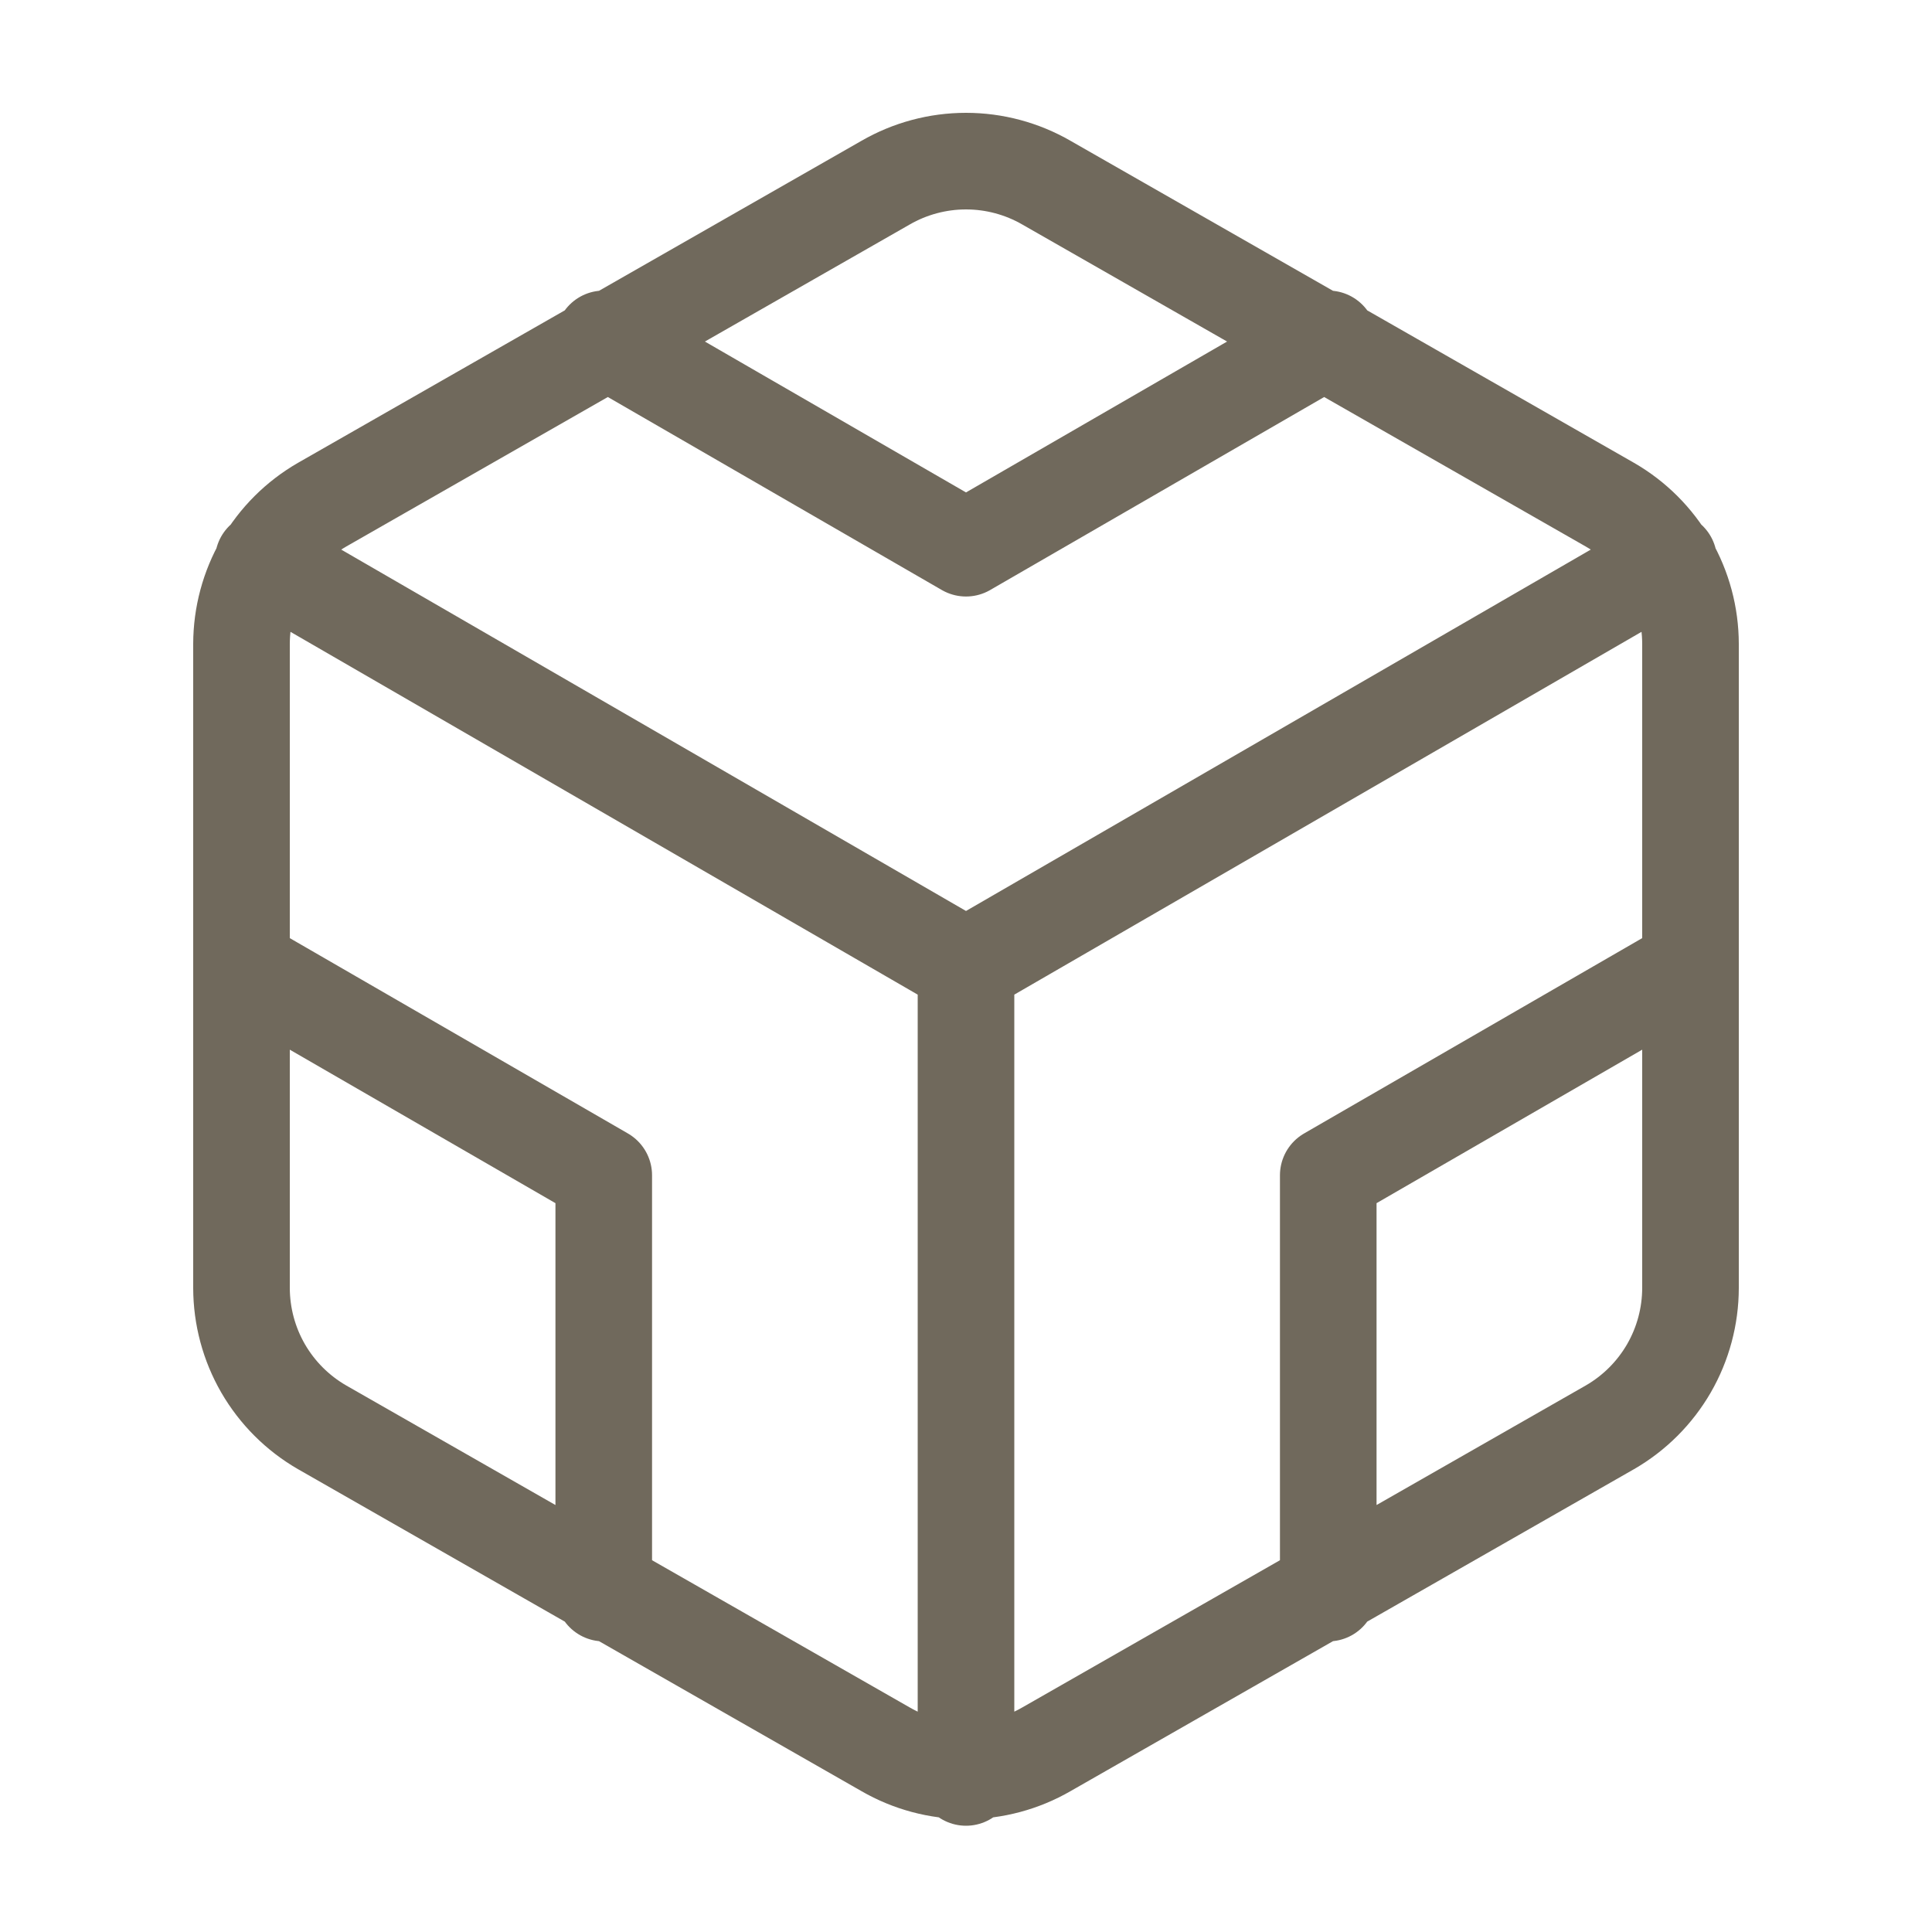
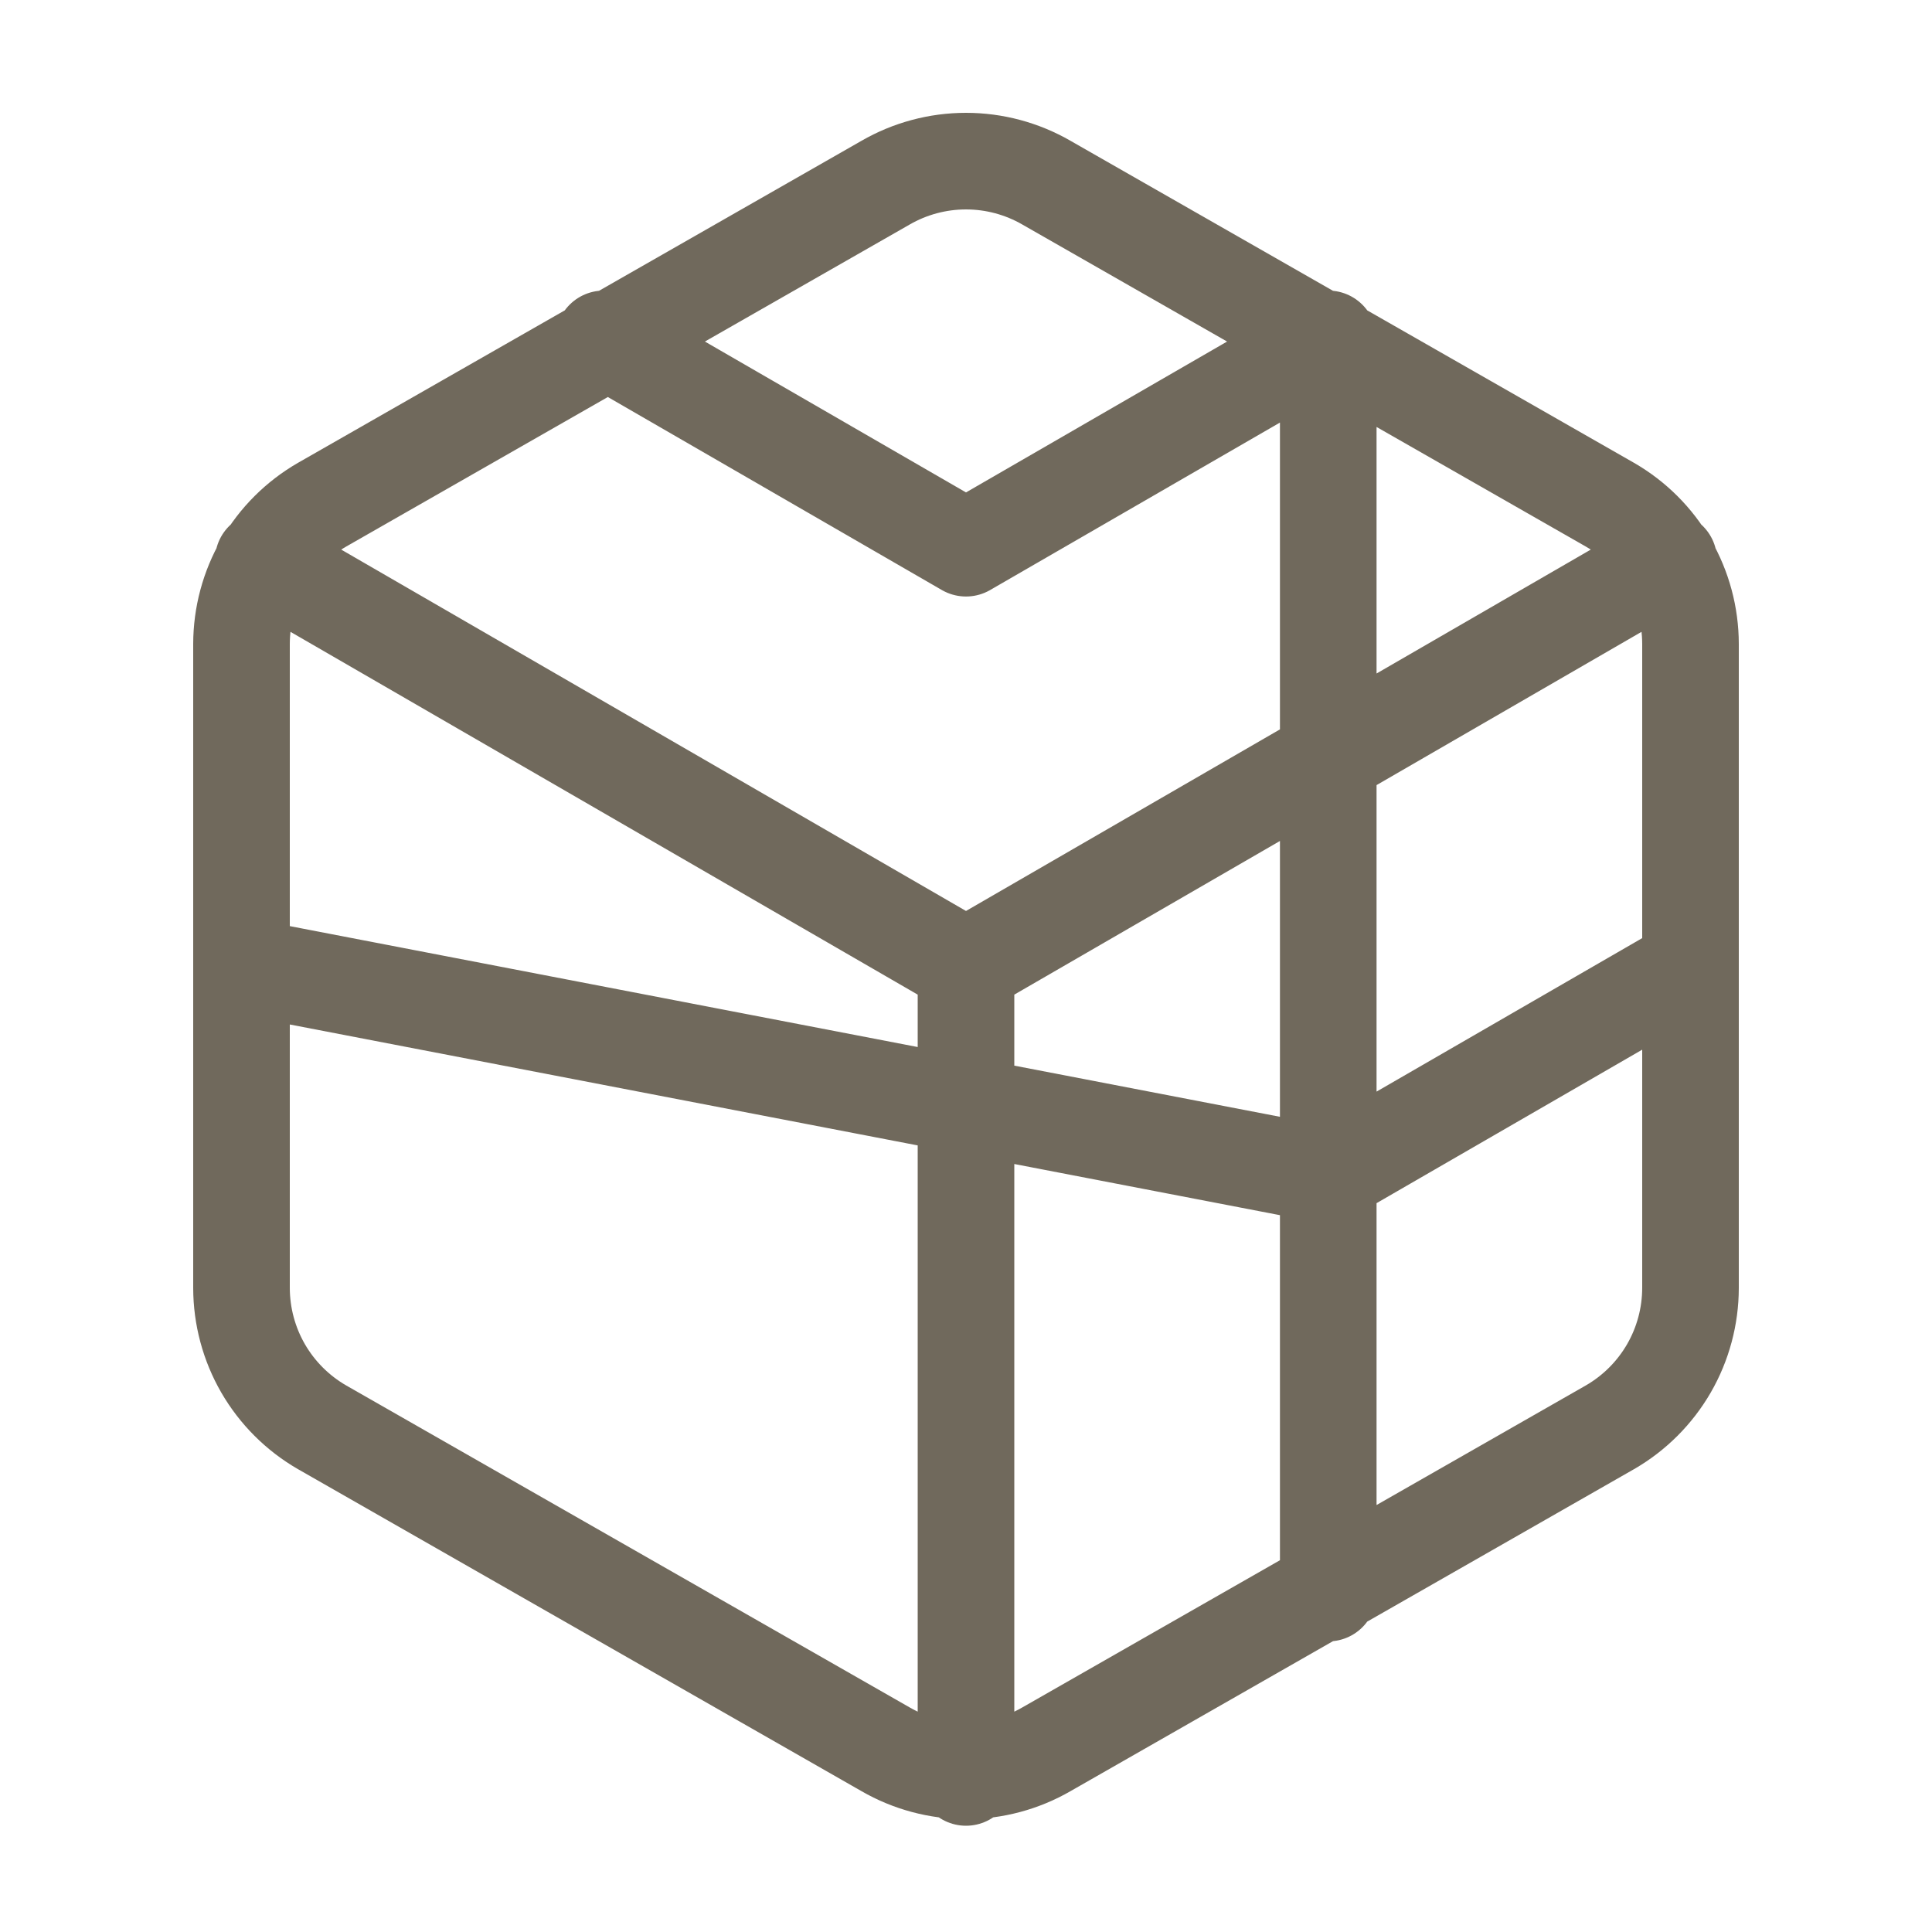
<svg xmlns="http://www.w3.org/2000/svg" width="40" height="40" viewBox="0 0 40 40" fill="none">
-   <path d="M12.5 7.016L20 11.35L27.5 7.016M12.5 32.983V24.333L5 20M35 20L27.5 24.333V32.983M5.45 11.6L20 20.016L34.55 11.6M20 36.8V20M35 26.666V13.333C34.999 12.748 34.845 12.174 34.553 11.668C34.26 11.162 33.84 10.742 33.333 10.45L21.667 3.783C21.16 3.49 20.585 3.336 20 3.336C19.415 3.336 18.84 3.49 18.333 3.783L6.667 10.45C6.16 10.742 5.74 11.162 5.447 11.668C5.155 12.174 5.001 12.748 5 13.333V26.666C5.001 27.251 5.155 27.825 5.447 28.331C5.74 28.837 6.16 29.257 6.667 29.55L18.333 36.216C18.84 36.509 19.415 36.663 20 36.663C20.585 36.663 21.16 36.509 21.667 36.216L33.333 29.55C33.84 29.257 34.26 28.837 34.553 28.331C34.845 27.825 34.999 27.251 35 26.666Z" stroke="#70695C" stroke-width="2" stroke-linecap="round" stroke-linejoin="round" />
+   <path d="M12.5 7.016L20 11.35L27.5 7.016V24.333L5 20M35 20L27.5 24.333V32.983M5.45 11.6L20 20.016L34.55 11.6M20 36.8V20M35 26.666V13.333C34.999 12.748 34.845 12.174 34.553 11.668C34.26 11.162 33.84 10.742 33.333 10.45L21.667 3.783C21.16 3.49 20.585 3.336 20 3.336C19.415 3.336 18.84 3.49 18.333 3.783L6.667 10.45C6.16 10.742 5.74 11.162 5.447 11.668C5.155 12.174 5.001 12.748 5 13.333V26.666C5.001 27.251 5.155 27.825 5.447 28.331C5.74 28.837 6.16 29.257 6.667 29.55L18.333 36.216C18.84 36.509 19.415 36.663 20 36.663C20.585 36.663 21.16 36.509 21.667 36.216L33.333 29.55C33.84 29.257 34.26 28.837 34.553 28.331C34.845 27.825 34.999 27.251 35 26.666Z" stroke="#70695C" stroke-width="2" stroke-linecap="round" stroke-linejoin="round" />
</svg>